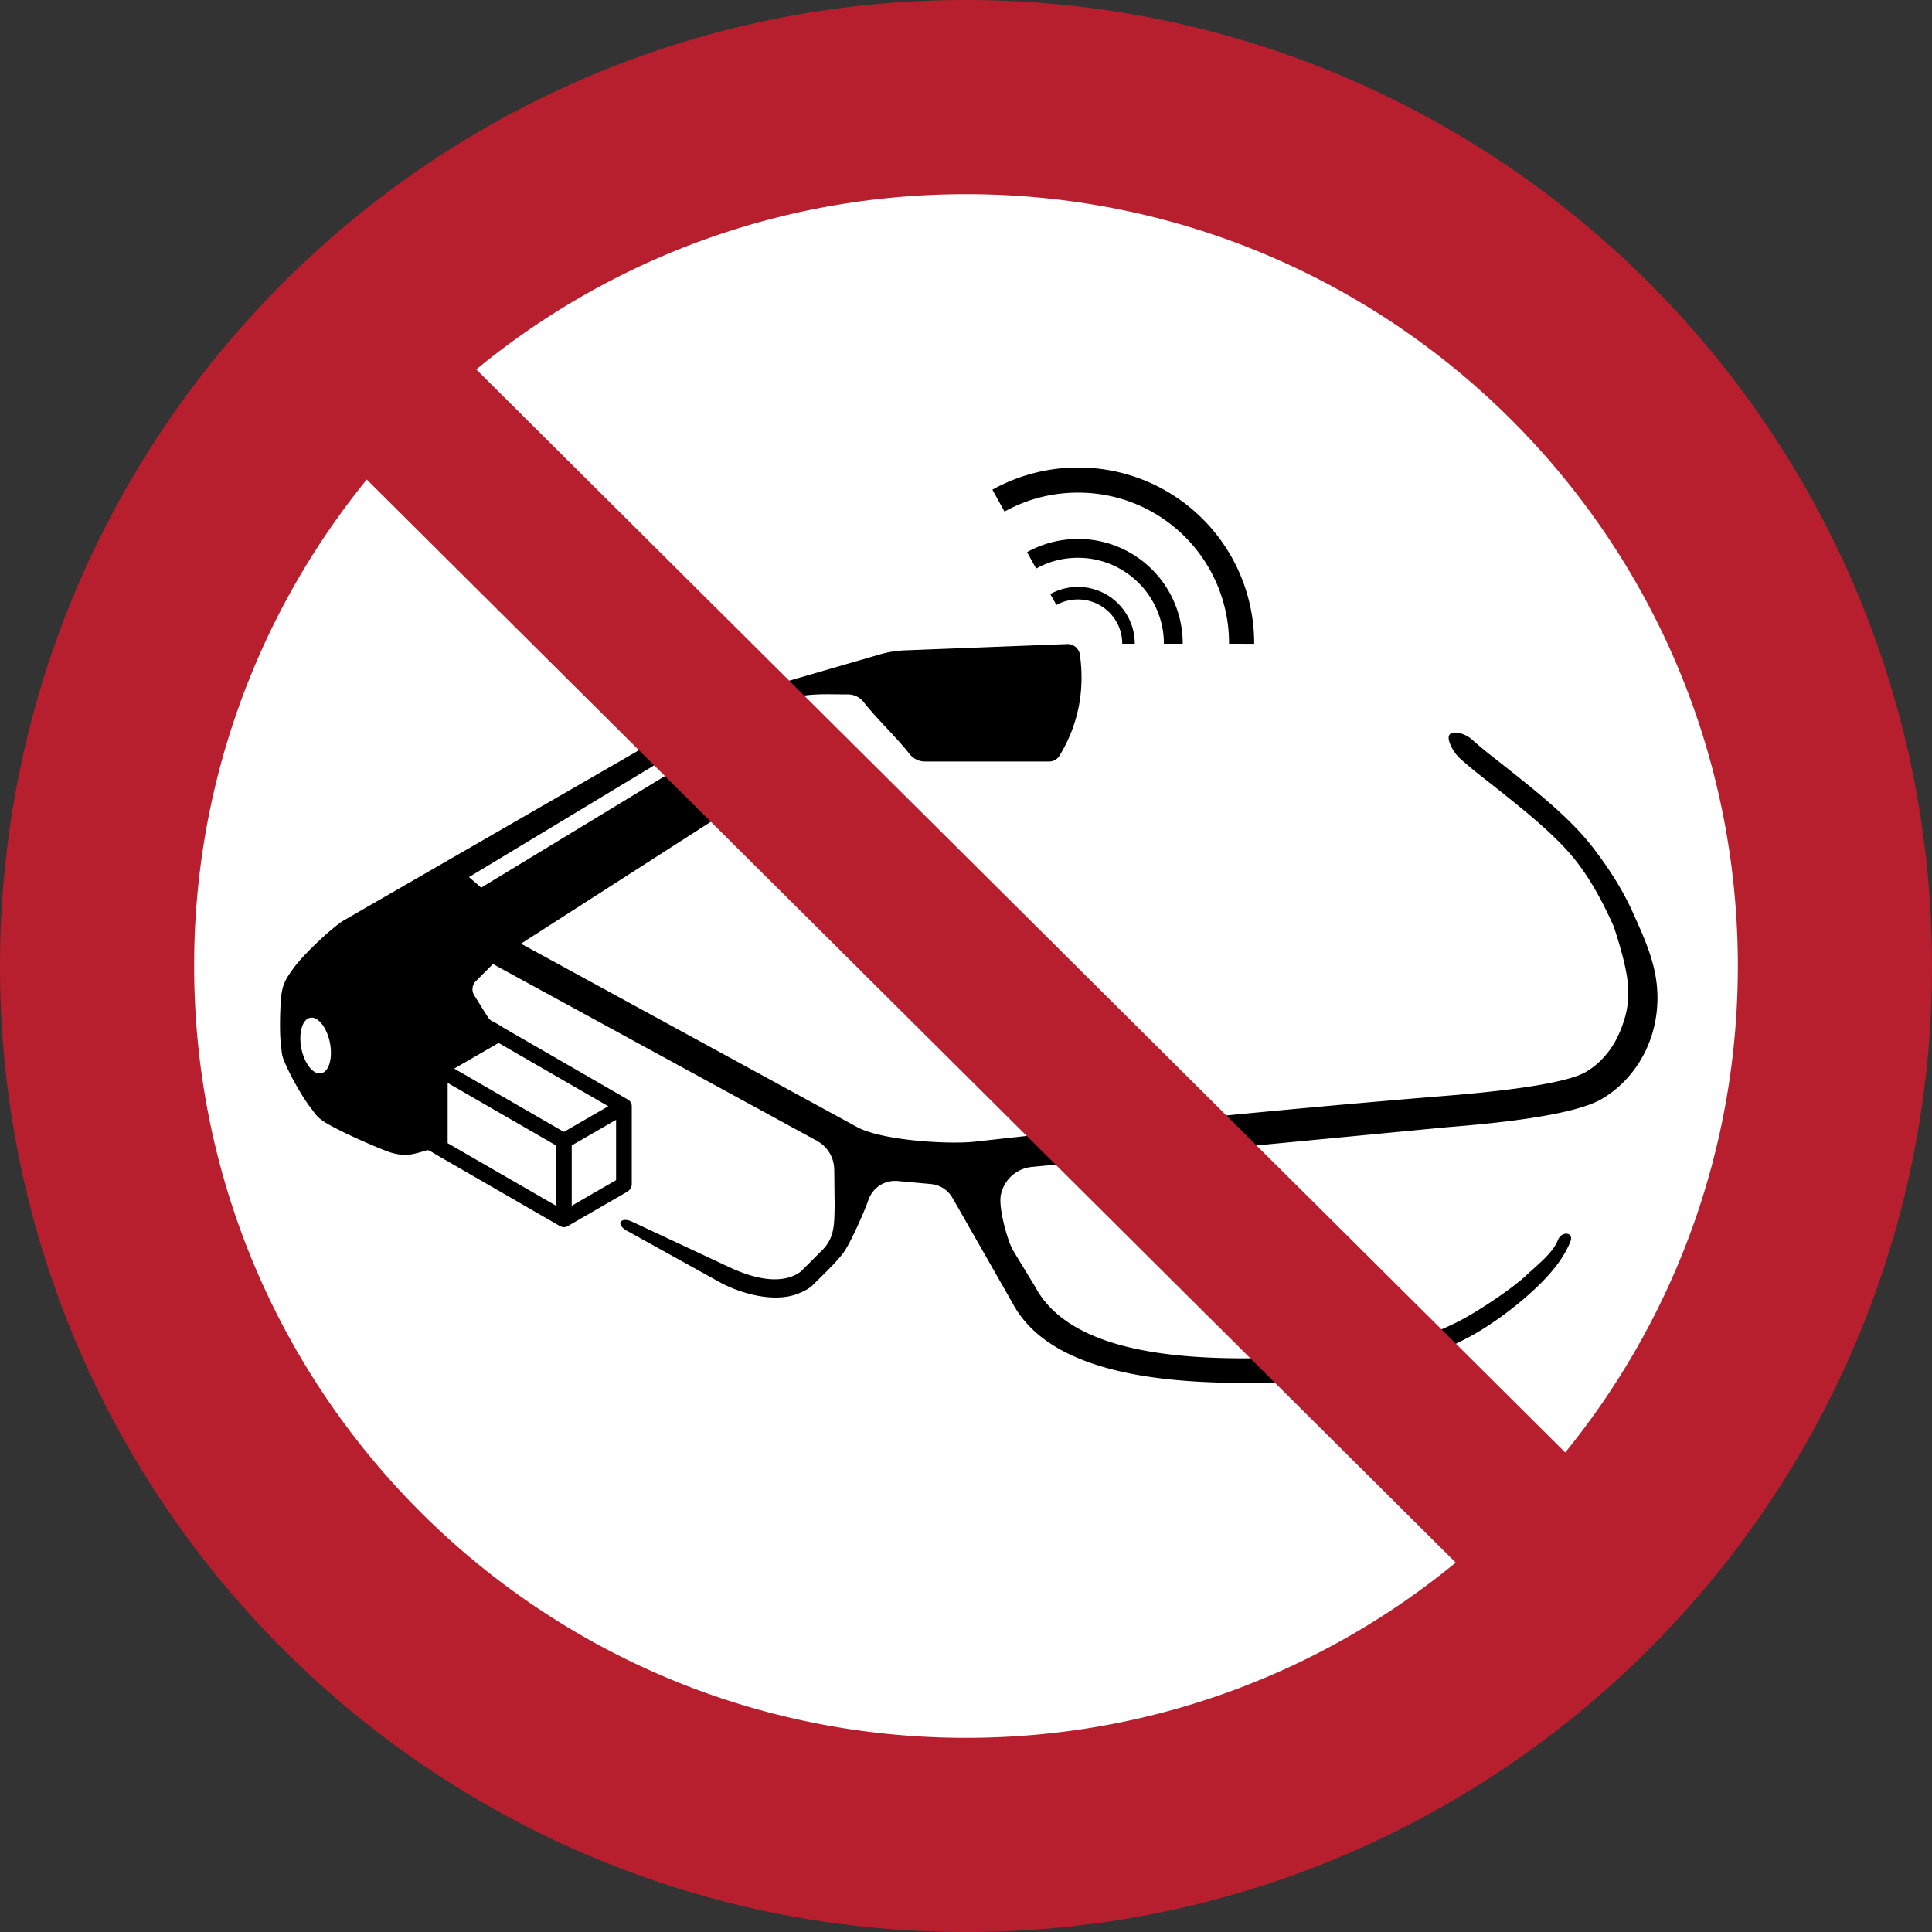
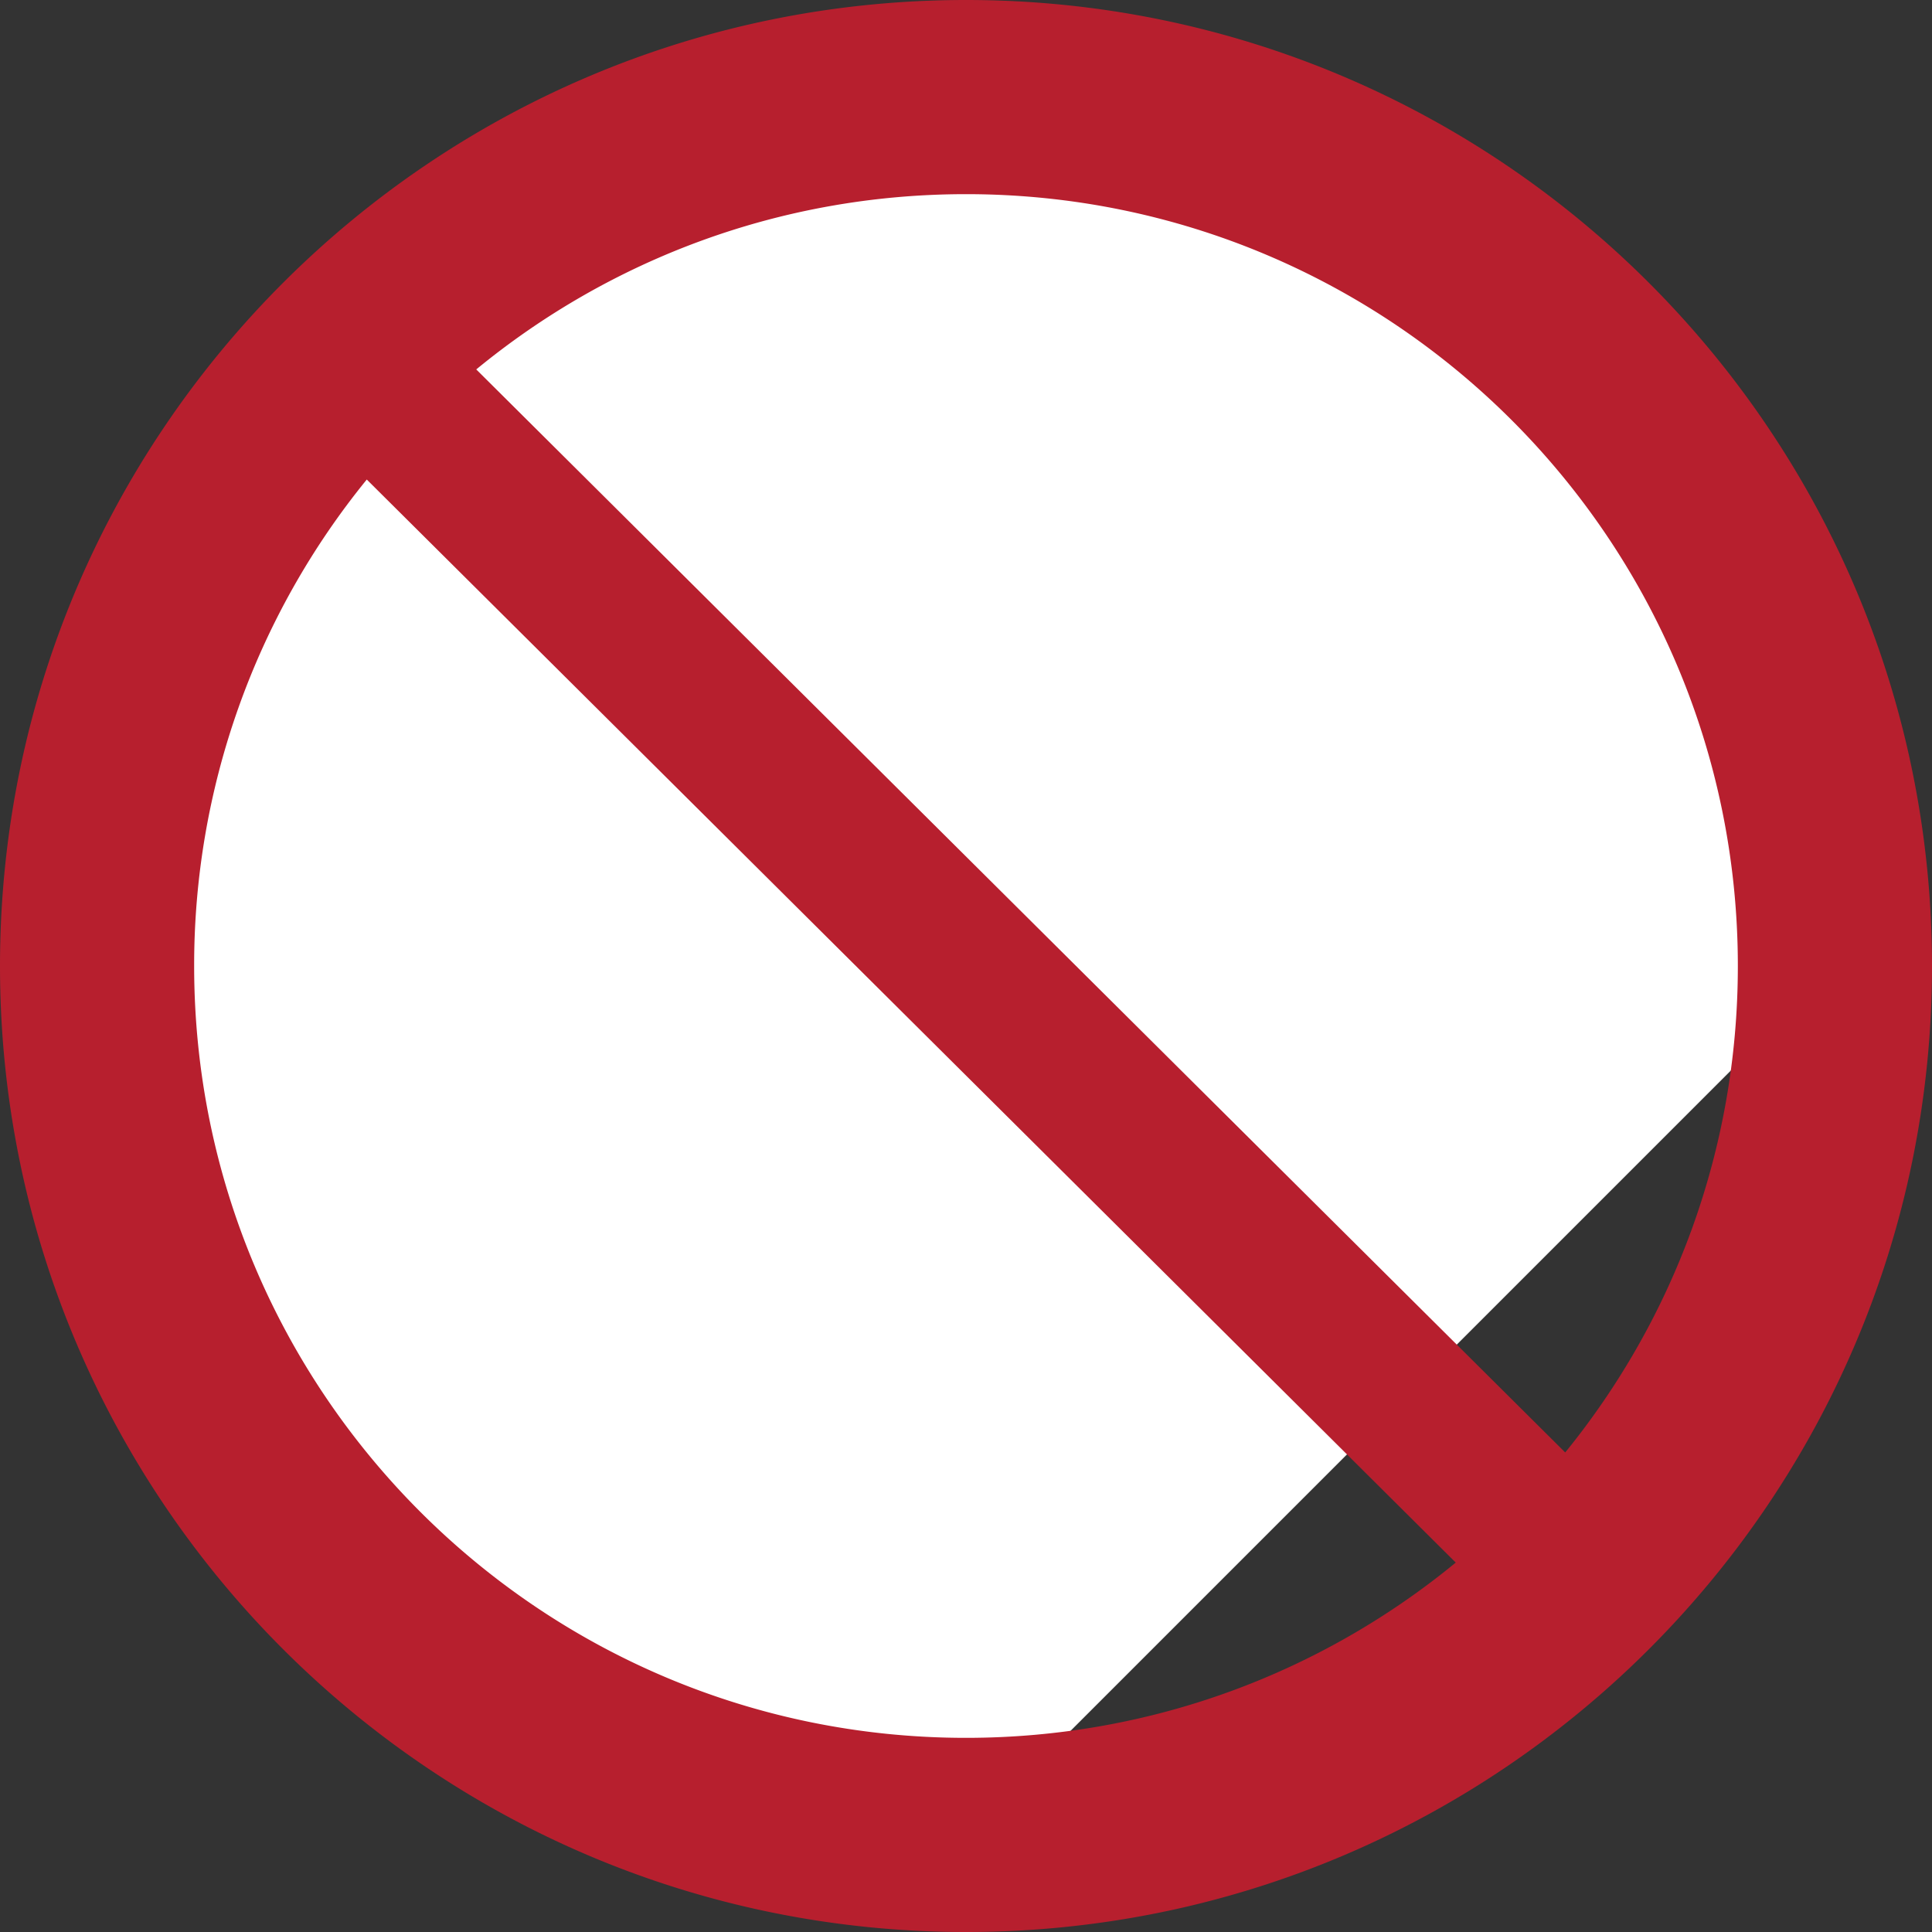
<svg xmlns="http://www.w3.org/2000/svg" width="265" height="265" fill-rule="evenodd">
  <rect width="100%" height="100%" fill="#333333" stroke="none" />
-   <path d="M251.75 132.5c0-65.86-53.39-119.25-119.25-119.25S13.25 66.64 13.25 132.5 66.64 251.75 132.5 251.75s119.25-53.39 119.25-119.25" fill="#fff" />
-   <path d="M153.929 88.301a6.06 6.06 0 0 0-6.077-6.077 6.1 6.1 0 0 0-1.527.19 6.04 6.04 0 0 0-1.425.57l-.835-1.501c.569-.317 1.183-.564 1.828-.731.633-.164 1.29-.251 1.958-.251 2.153 0 4.104.873 5.515 2.285a7.78 7.78 0 0 1 2.285 5.515zm5.714 0c0-3.256-1.32-6.204-3.454-8.338s-5.081-3.454-8.337-3.454c-1.035 0-2.027.129-2.962.371-.976.253-1.903.627-2.764 1.106l-1.252-2.251a14.28 14.28 0 0 1 3.369-1.348 14.41 14.41 0 0 1 3.609-.462A14.33 14.33 0 0 1 162.227 88.3zm8.938 0a20.66 20.66 0 0 0-20.729-20.729 20.79 20.79 0 0 0-5.207.653 20.58 20.58 0 0 0-4.858 1.944l-1.669-3.001a24.01 24.01 0 0 1 5.666-2.267c1.954-.505 3.988-.774 6.068-.774a24.1 24.1 0 0 1 24.175 24.175zM78.42 165.385l6.084-3.513V153.6l-6.084 3.513zm135.161 8.076c-2.7 3.624-8.264 7.931-12.188 9.988-8.971 4.703-13.67 5.737-23.788 6.097-6.096.219-14.228.352-21.584-.96-7.432-1.326-14.082-4.129-17.113-9.802l-8.23-14.425c-.653-1.145-1.728-1.836-3.041-1.955l-4.485-.407c-1.82-.165-3.464.904-4.052 2.634-.497 1.464-2.382 5.704-3.294 7.027-.952 1.383-3.147 3.427-4.407 4.688-.539.539-1.855 1.117-2.621 1.328-3.06.842-7.006-.215-9.813-1.667l-12.798-7.095c-1.917-.985-.997-2.101.589-1.312l13.061 6.11c2.48 1.176 5.626 2.248 8.268 1.54.642-.172 1.228-.445 1.749-.828l2.949-2.949c1.756-1.755 1.633-3.708 1.699-6.015l-.056-4.972c-.016-1.729-.9-3.204-2.418-4.032l-44.392-24.221-2.338 2.338a1.57 1.57 0 0 0-.22 1.97c2.896 4.587 1.483 2.752 3.928 4.382l17.041 9.839c.371.17.629.544.629.979v10.75c0 .407-.426.863-.542.929l-8.165 4.716c-.386.266-.814.235-1.21.003l-16.953-9.788c-1.479-.857-.598-.659-2.891-.112-1.38.329-2.633.132-3.954-.386-2.546-.998-5.769-2.459-7.639-3.492s-1.867-1.378-2.731-2.47-2.378-3.676-3.197-5.465-.65-1.648-.835-3.082-.16-4.263 0-6.316.703-2.823 1.788-4.317c1.244-1.711 4.858-5.163 6.663-6.367l51.527-29.709c1.09-.628 2.085-1.053 3.294-1.403l18.808-5.452c1.221-.354 2.3-.528 3.57-.578l22.179-.859c.882-.034 1.64.602 1.76 1.477.706 5.175-.332 9.739-2.785 13.808-.318.528-.848.827-1.464.827h-16.944c-.89 0-1.656-.372-2.207-1.072-1.853-2.355-4.399-4.709-6.252-7.064a2.72 2.72 0 0 0-2.207-1.071c-3.084 0-5.672-.225-8.659.785l-5.434 1.839a14.25 14.25 0 0 0-2.927 1.36L64.33 120.307l1.668 1.448 31.743-19.272c1.071-.647 1.727.471 1.996 1.692.462 2.092 1.715 6.009-.532 7.452L71.463 129.44l46.088 25.145c3.43 1.871 12.626 2.407 16.184 2.009 21.21-2.375 43.647-4.582 64.398-6.274 3.749-.305 16.054-1.316 19.41-3.299 1.709-1.009 3.333-2.688 4.371-4.895.887-1.885 1.663-4.324 1.369-6.91-.024-2.165-1.485-6.877-1.989-8.251-1.189-2.664-2.818-5.859-4.887-8.573-2.722-3.571-6.921-6.917-11.12-10.263-2.187-1.743-3.048-2.331-5.043-4.108-.887-.79-1.929-2.702-1.398-3.283s2.15-.11 3.037.68c1.953 1.74 2.742 2.271 4.858 3.957 4.407 3.512 8.815 7.024 11.86 11.02 2.257 2.962 4.052 5.821 5.391 8.821 1.356 3.038 2.842 6.189 3.24 9.692.742 6.539-2.254 12.714-7.504 15.816-4.232 2.5-16.575 3.506-21.261 3.888l-56.938 5.448a4.81 4.81 0 0 0-4.235 3.782c-.413 1.835.991 6.578 1.666 7.68l3.043 5.001.021.039c5.677 10.554 25.389 9.932 35.508 9.619 4.887-.171 8.457-.508 11.874-1.364s6.627-1.459 10.928-3.714c2.496-1.307 6.939-4.255 8.923-6.09 1.992-1.843 3.748-3.201 4.427-4.915.522-1.32 2.24-1.096 1.711.209-.406 1.026-1.019 2.088-1.815 3.155zM83.435 151.737l-15.041-8.684-6.091 3.517 15.041 8.684zm-22.032 5.064l14.864 8.581v-8.269l-14.864-8.582zm-16.152-13.779c-.416-2.102-1.629-3.632-2.709-3.419s-1.62 2.091-1.204 4.193 1.629 3.632 2.709 3.419 1.619-2.091 1.204-4.193" />
+   <path d="M251.75 132.5c0-65.86-53.39-119.25-119.25-119.25S13.25 66.64 13.25 132.5 66.64 251.75 132.5 251.75" fill="#fff" />
  <path d="M238.369 132.5c0-58.47-47.399-105.869-105.869-105.869-25.503 0-48.9 9.018-67.175 24.04l149.366 148.554c14.802-18.209 23.678-41.429 23.678-66.725zM50.309 65.775A105.42 105.42 0 0 0 26.631 132.5c0 58.47 47.399 105.869 105.869 105.869 25.503 0 48.899-9.019 67.175-24.04zM265 132.5C265 59.323 205.678 0 132.5 0S0 59.323 0 132.5 59.322 265 132.5 265 265 205.678 265 132.5" fill="#b71f2e" />
</svg>